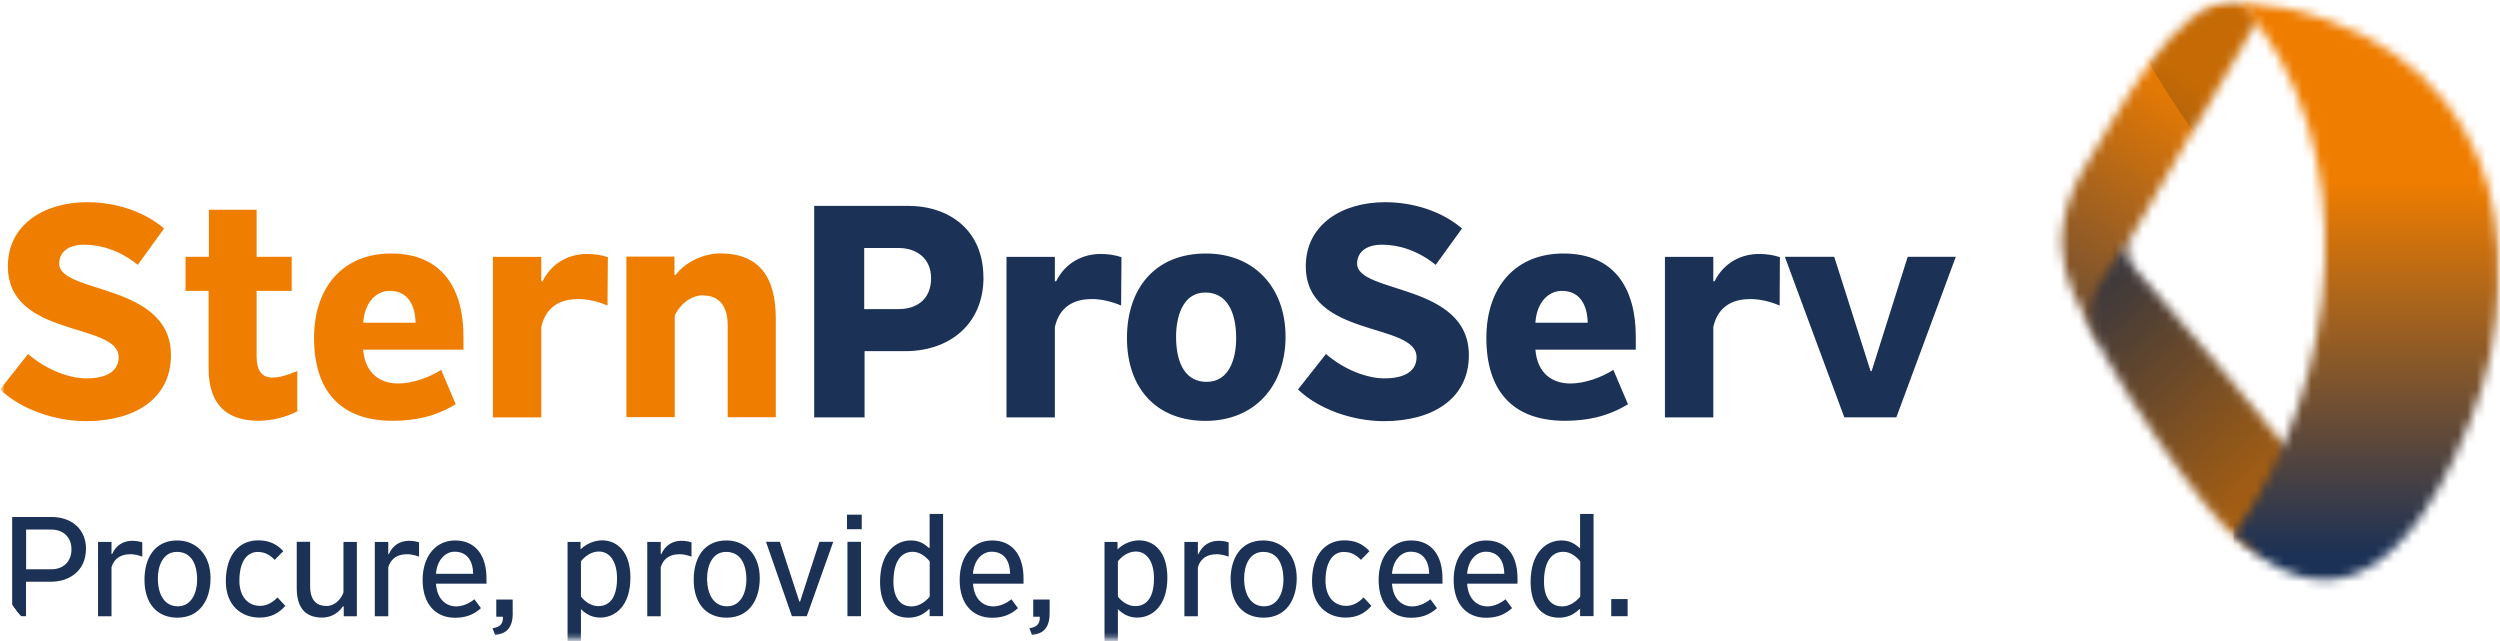
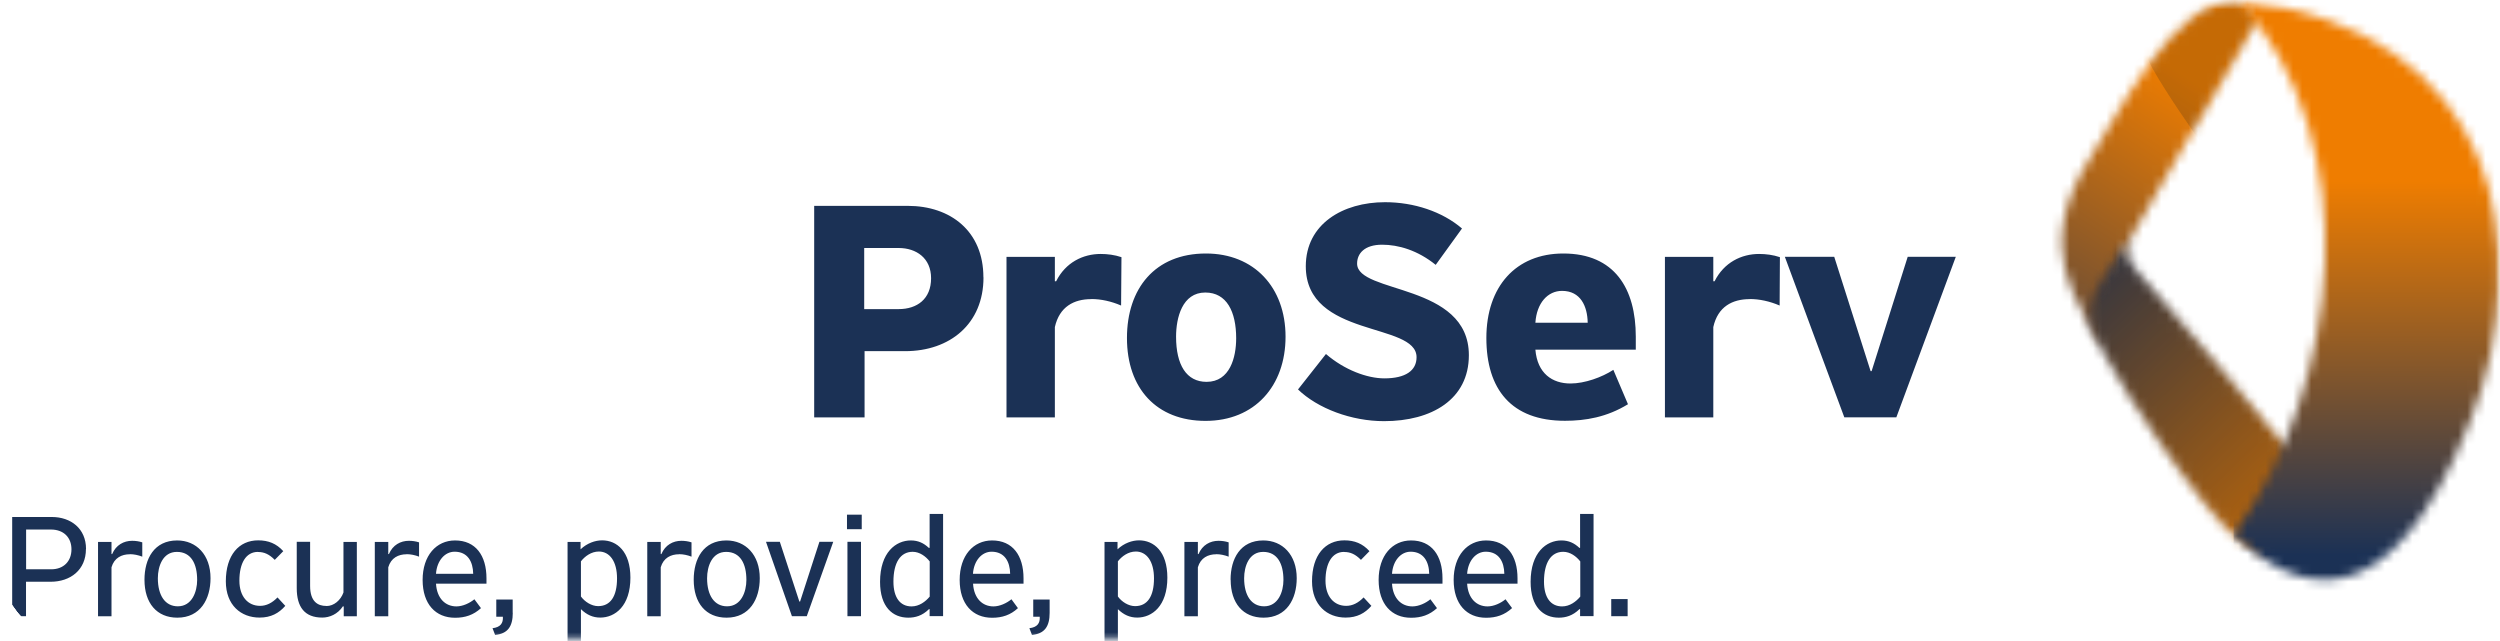
<svg xmlns="http://www.w3.org/2000/svg" viewBox="0 0 272.88 70">
  <defs>
    <style>.cls-1{fill:none;}.cls-2{mask:url(#mask);}.cls-3{fill:url(#Unbenannter_Verlauf);}.cls-4{fill:url(#Unbenannter_Verlauf_2);}.cls-5{fill:url(#Unbenannter_Verlauf_3);}.cls-6{mix-blend-mode:multiply;opacity:.2;}.cls-7{fill:#1d1d1b;}.cls-8{isolation:isolate;}.cls-9{mask:url(#mask-2);}.cls-10{mask:url(#mask-3);}.cls-11{mask:url(#mask-4);}.cls-12{mask:url(#mask-5);}.cls-13{mask:url(#mask-7);}.cls-14{mask:url(#mask-6);}.cls-15{mask:url(#mask-1);}.cls-16{mask:url(#mask-9);}.cls-17{mask:url(#mask-8);}.cls-18{fill:#ef7d00;}.cls-19{fill:#fff;}.cls-20{fill:#1b3155;}.cls-21{mask:url(#mask-10);}.cls-22{clip-path:url(#clippath);}</style>
    <clipPath id="clippath">
      <rect class="cls-1" width="272.88" height="70" rx="8" ry="8" />
    </clipPath>
    <mask id="mask" x="0" y="-11.49" width="277.12" height="86.5" maskUnits="userSpaceOnUse">
      <g id="mask0_2317_1210">
        <path class="cls-19" d="M272.88,0H0v70h272.88V0Z" />
      </g>
    </mask>
    <mask id="mask-1" x="0" y="0" width="272.88" height="70" maskUnits="userSpaceOnUse">
      <g id="mask1_2317_1210">
        <path class="cls-19" d="M272.88,0H0v70h272.88V0Z" />
      </g>
    </mask>
    <mask id="mask-2" x="204.41" y="-11.49" width="59.52" height="60.52" maskUnits="userSpaceOnUse">
      <g id="mask2_2317_1210">
        <path class="cls-19" d="M244.23,0c-7.02.1-12.99,12.41-16.02,17.15-6.53,10.24-1.27,15.62.96,20.39l2.8-10.54c5.03-8.52,8.15-14.24,14.4-24.83.28-.48-1.39-1.63-2-2.18h-.13Z" />
      </g>
    </mask>
    <linearGradient id="Unbenannter_Verlauf" x1="250.51" y1="77.92" x2="212.74" y2="20.86" gradientTransform="translate(0 72) scale(1 -1)" gradientUnits="userSpaceOnUse">
      <stop offset="0" stop-color="#ef7d00" />
      <stop offset=".27" stop-color="#ef7d00" />
      <stop offset=".97" stop-color="#1d3155" />
      <stop offset="1" stop-color="#1d3155" />
    </linearGradient>
    <mask id="mask-3" x="225.05" y="-8.03" width="27.46" height="45.57" maskUnits="userSpaceOnUse">
      <g id="mask3_2317_1210">
        <path class="cls-19" d="M244.23,0c-7.02.1-12.99,12.41-16.02,17.15-6.53,10.24-1.27,15.62.96,20.39l2.8-10.54c5.03-8.52,8.15-14.24,14.4-24.83.28-.48-1.39-1.63-2-2.18h-.13Z" />
      </g>
    </mask>
    <mask id="mask-4" x="225.32" y="-14.64" width="38.83" height="38.47" maskUnits="userSpaceOnUse">
      <g id="mask4_2317_1210">
        <path class="cls-19" d="M264.15-14.64h-38.83V23.83h38.83V-14.64Z" />
      </g>
    </mask>
    <mask id="mask-5" x="225.32" y="-14.64" width="38.83" height="38.47" maskUnits="userSpaceOnUse">
      <g id="mask5_2317_1210">
        <path class="cls-19" d="M264.15-14.64h-38.83V23.83h38.83V-14.64Z" />
      </g>
    </mask>
    <mask id="mask-6" x="209.97" y="11.82" width="63.19" height="63.19" maskUnits="userSpaceOnUse">
      <g id="mask6_2317_1210">
        <path class="cls-19" d="M228.35,35.45c.48,2.7,7.61,13.21,9.69,16.01,3.96,5.33,5.99,7.59,8.09,8.54,2.77,1.25,9.21-4.07,4.26-10.07-5.51-6.69-12.17-14.69-15.7-18.63-2.03-2.27-3.44-3.41-1.87-5.73-3.16,4.7-5.02,6.77-4.47,9.87Z" />
      </g>
    </mask>
    <linearGradient id="Unbenannter_Verlauf_2" x1="222.16" y1="48.68" x2="269.7" y2="-.54" gradientTransform="translate(0 72) scale(1 -1)" gradientUnits="userSpaceOnUse">
      <stop offset="0" stop-color="#1d3155" />
      <stop offset=".03" stop-color="#1d3155" />
      <stop offset=".7" stop-color="#ef7d00" />
      <stop offset="1" stop-color="#ef7d00" />
    </linearGradient>
    <mask id="mask-7" x="221.58" y="21.49" width="30.61" height="44.69" maskUnits="userSpaceOnUse">
      <g id="mask7_2317_1210">
        <path class="cls-19" d="M228.35,35.45c.48,2.7,7.61,13.21,9.69,16.01,3.96,5.33,5.99,7.59,8.09,8.54,2.77,1.25,9.21-4.07,4.26-10.07-5.51-6.69-12.17-14.69-15.7-18.63-2.03-2.27-3.44-3.41-1.87-5.73-3.16,4.7-5.02,6.77-4.47,9.87Z" />
      </g>
    </mask>
    <mask id="mask-8" x="210.38" y="17.8" width="56.4" height="55.54" maskUnits="userSpaceOnUse">
      <g id="mask8_2317_1210">
        <path class="cls-19" d="M266.78,17.8h-56.4v55.54h56.4V17.8Z" />
      </g>
    </mask>
    <mask id="mask-9" x="210.39" y="17.8" width="56.4" height="55.54" maskUnits="userSpaceOnUse">
      <g id="mask9_2317_1210">
        <path class="cls-19" d="M266.78,17.8h-56.4v55.54h56.4V17.8Z" />
      </g>
    </mask>
    <mask id="mask-10" x="243.8" y="0" width="33.32" height="68.28" maskUnits="userSpaceOnUse">
      <g id="mask10_2317_1210">
        <path class="cls-19" d="M243.8,58.36c6.97,6.65,17.03,9.9,25.9-12.57C277.12,26.99,272.66,3.21,244.36,0c14.11,15.87,11.15,41.81-.56,58.37Z" />
      </g>
    </mask>
    <linearGradient id="Unbenannter_Verlauf_3" x1="260.46" y1="9.6" x2="260.46" y2="69.6" gradientTransform="translate(0 72) scale(1 -1)" gradientUnits="userSpaceOnUse">
      <stop offset="0" stop-color="#1b3155" />
      <stop offset=".03" stop-color="#1b3155" />
      <stop offset=".71" stop-color="#ef7d00" />
      <stop offset="1" stop-color="#ef7d00" />
    </linearGradient>
  </defs>
  <g class="cls-8">
    <g id="Ebene_1">
      <g class="cls-22">
        <g class="cls-2">
          <g class="cls-15">
            <path class="cls-20" d="M206.99,45.55c.25-.71,6.24-16.81,6.49-17.52h-5.25l-3.94,12.48h-.11c-.18-.53-3.8-11.95-3.97-12.48h-5.39c.25.71,6.21,16.77,6.49,17.52h5.67ZM190.99,32.64c1.06,0,2.2.25,3.26.71l.03-5.28c-.74-.25-1.53-.35-2.27-.35-1.92,0-3.83.92-4.86,2.98h-.14v-2.66h-5.28v17.52h5.28v-9.86c.49-2.23,2.09-3.05,3.97-3.05ZM173.3,35.23h-5.71c.14-2.16,1.35-3.48,2.91-3.48,2.02,0,2.77,1.67,2.8,3.48ZM177.7,44.13c-.11-.28-1.49-3.48-1.6-3.76-1.24.81-3.12,1.49-4.68,1.49-1.99,0-3.61-1.1-3.83-3.69h10.96v-1.42c0-5.25-2.31-9.08-7.91-9.08-5.18,0-8.4,3.61-8.4,9.22s2.73,9.04,8.58,9.04c2.23,0,4.57-.39,6.88-1.81M141.67,42.5c2.16,2.09,5.85,3.47,9.4,3.47,5.21,0,9.26-2.38,9.26-7.2,0-7.91-12.2-6.67-12.2-10,0-1.1.81-2.06,2.73-2.06,1.77,0,3.87.6,5.85,2.2.25-.32,2.62-3.65,2.87-3.97-2.16-1.85-5.25-2.87-8.4-2.87-4.61,0-8.65,2.38-8.65,6.99,0,7.87,12.09,6.07,12.09,9.93,0,1.46-1.2,2.31-3.51,2.31-1.88,0-4.36-.92-6.38-2.66-.53.67-2.52,3.19-3.05,3.87ZM134.93,36.93c0,2.06-.67,4.75-3.23,4.75-2.2,0-3.33-1.85-3.33-4.93,0-2.06.67-4.82,3.19-4.82,2.34,0,3.37,2.09,3.37,5ZM123.01,36.9c0,5.5,3.23,9.04,8.58,9.04s8.73-3.8,8.73-9.19-3.44-9.08-8.69-9.08c-5.57,0-8.62,3.83-8.62,9.22ZM119.11,32.64c1.07,0,2.2.25,3.26.71l.04-5.28c-.74-.25-1.53-.35-2.27-.35-1.92,0-3.83.92-4.86,2.98h-.14v-2.66h-5.28v17.52h5.28v-9.86c.5-2.23,2.09-3.05,3.97-3.05ZM101.63,30.37c0,2.27-1.53,3.37-3.54,3.37h-3.76v-6.67h3.76c1.92,0,3.54,1.1,3.54,3.3M107.34,30.27c0-5.03-3.58-7.8-8.26-7.8h-10.21v23.09h5.5v-7.23h4.43c4.89,0,8.55-2.98,8.55-8.05" />
-             <path class="cls-18" d="M76.74,32.25c1.39,0,2.69.74,2.69,3.26v10.03h5.25v-10.75c0-4.4-1.67-7.13-6.1-7.13-1.53,0-3.65.78-4.82,2.34h-.14v-1.99h-5.25v17.52h5.28v-11.07c.6-1.35,1.88-2.23,3.08-2.23M63.05,32.64c1.06,0,2.2.25,3.26.71l.04-5.28c-.74-.25-1.53-.35-2.27-.35-1.92,0-3.83.92-4.86,2.98h-.14v-2.66h-5.28v17.52h5.28v-9.86c.5-2.23,2.09-3.05,3.97-3.05ZM45.36,35.23h-5.71c.14-2.16,1.34-3.48,2.91-3.48,2.02,0,2.77,1.67,2.8,3.48ZM49.75,44.13c-.11-.28-1.49-3.48-1.6-3.76-1.24.81-3.12,1.49-4.68,1.49-1.99,0-3.61-1.1-3.83-3.69h10.95v-1.42c0-5.25-2.31-9.08-7.91-9.08-5.18,0-8.4,3.62-8.4,9.22s2.73,9.04,8.58,9.04c2.23,0,4.58-.39,6.88-1.81M29.82,41.22c-1.17,0-1.81-.64-1.81-2.38v-7.09h3.83v-3.72h-3.83v-5.14h-5.21v5.14h-2.55v3.72h2.52v8.44c0,4.22,2.23,5.74,5.46,5.74,1.42,0,2.98-.39,4.22-1.03v-4.4c-.99.42-1.92.71-2.62.71M0,42.5c2.16,2.09,5.85,3.47,9.4,3.47,5.21,0,9.26-2.38,9.26-7.2,0-7.91-12.2-6.67-12.2-10,0-1.1.81-2.06,2.73-2.06,1.77,0,3.87.6,5.85,2.2.25-.32,2.62-3.65,2.87-3.97-2.16-1.85-5.25-2.87-8.4-2.87-4.61,0-8.65,2.38-8.65,6.99,0,7.87,12.09,6.07,12.09,9.93,0,1.46-1.21,2.31-3.51,2.31-1.88,0-4.36-.92-6.38-2.66-.53.67-2.52,3.19-3.05,3.87" />
            <path class="cls-20" d="M177.66,65.39h-1.79v1.87h1.79v-1.87ZM168.53,63.48c0-2.06.76-3.25,2.1-3.25.76,0,1.43.5,1.86,1.05v3.84c-.46.55-1.15,1.07-1.98,1.07-1.26,0-1.98-.98-1.98-2.71M170.14,67.42c.75,0,1.51-.2,2.26-.93h.07v.76h1.47v-11.15h-1.47v3.7h-.08c-.55-.52-1.16-.81-1.96-.81-1.63,0-3.36,1.3-3.36,4.52,0,2.75,1.38,3.91,3.08,3.91M164.2,62.63h-4.06c.1-1.45.98-2.41,2.03-2.41,1.42,0,2.01,1.08,2.03,2.41M165.05,66.38c-.07-.08-.65-.88-.72-.97-.52.43-1.28.78-1.96.78-1.2,0-2.13-.86-2.23-2.48h5.5v-.58c0-2.49-1.18-4.14-3.43-4.14-2.05,0-3.54,1.66-3.54,4.31s1.43,4.13,3.54,4.13c1.1,0,2.01-.3,2.83-1.05M156,62.63h-4.06c.1-1.45.98-2.41,2.03-2.41,1.41,0,2.01,1.08,2.03,2.41M156.85,66.38c-.07-.08-.65-.88-.72-.97-.51.43-1.28.78-1.96.78-1.2,0-2.13-.86-2.23-2.48h5.51v-.58c0-2.49-1.18-4.14-3.43-4.14-2.05,0-3.54,1.66-3.54,4.31s1.43,4.13,3.54,4.13c1.1,0,2.01-.3,2.83-1.05M146.72,60.25c.68,0,1.23.25,1.83.86l.93-.95c-.75-.83-1.63-1.18-2.74-1.18-2.09,0-3.53,1.61-3.53,4.47,0,2.61,1.66,3.96,3.67,3.96,1.25,0,2.11-.48,2.81-1.28-.07-.08-.78-.85-.85-.92-.58.6-1.21.92-1.9.92-1.33,0-2.26-1.02-2.26-2.75,0-1.91.72-3.14,2.03-3.14M140.09,63.3c0,1.3-.57,2.88-2.11,2.88-1.38,0-2.18-1.18-2.18-3.06,0-1.3.53-2.88,2.08-2.88s2.21,1.3,2.21,3.06ZM134.33,63.28c0,2.56,1.35,4.14,3.59,4.14,2.51,0,3.62-2.03,3.62-4.31,0-2.56-1.56-4.12-3.65-4.12-2.51,0-3.57,2-3.57,4.29ZM132.74,60.49c.45,0,.92.1,1.37.27v-1.56c-.36-.12-.75-.17-1.11-.17-.9,0-1.76.45-2.18,1.45h-.07v-1.33h-1.47v8.12h1.47v-5.35c.3-1.03,1.11-1.42,2-1.42M123.9,66.16c-.73,0-1.47-.48-1.88-1.05v-3.84c.43-.55,1.13-1.07,1.96-1.07,1.18,0,1.98,1.08,1.98,2.93,0,1.98-.73,3.03-2.06,3.03M122.02,70v-3.51c.63.62,1.31.92,2.11.92,1.61,0,3.29-1.25,3.29-4.36,0-2.86-1.48-4.07-3.09-4.07-.75,0-1.63.3-2.35.98v-.81h-1.42v10.86h1.45ZM114.57,66.89v-1.45h-1.79v1.88h.71c.05.7-.27,1.15-1.13,1.25l.28.73c1.36-.12,1.93-.9,1.93-2.41M110.26,62.63h-4.06c.1-1.45.98-2.41,2.03-2.41,1.42,0,2.01,1.08,2.03,2.41M111.11,66.38c-.07-.08-.65-.88-.71-.97-.52.43-1.28.78-1.96.78-1.2,0-2.13-.86-2.23-2.48h5.51v-.58c0-2.49-1.18-4.14-3.43-4.14-2.05,0-3.54,1.66-3.54,4.31s1.43,4.13,3.54,4.13c1.1,0,2.01-.3,2.82-1.05M97.52,63.48c0-2.06.76-3.25,2.1-3.25.76,0,1.43.5,1.86,1.05v3.84c-.46.55-1.15,1.07-1.98,1.07-1.26,0-1.98-.98-1.98-2.71M99.14,67.42c.75,0,1.52-.2,2.26-.93h.07v.76h1.47v-11.15h-1.47v3.7h-.09c-.55-.52-1.16-.81-1.96-.81-1.63,0-3.36,1.3-3.36,4.52,0,2.75,1.38,3.91,3.08,3.91ZM94.06,56.18h-1.61v1.58h1.61v-1.58ZM93.98,59.14h-1.48v8.12h1.48v-8.12ZM88.06,67.26c.12-.33,2.78-7.79,2.89-8.12h-1.51l-2.11,6.52h-.08c-.09-.28-2.05-6.24-2.13-6.52h-1.51c.12.33,2.71,7.79,2.83,8.12h1.63,0ZM81.47,63.3c0,1.3-.57,2.88-2.11,2.88-1.38,0-2.18-1.18-2.18-3.06,0-1.3.53-2.88,2.08-2.88s2.21,1.3,2.21,3.06ZM75.72,63.28c0,2.56,1.34,4.14,3.59,4.14,2.51,0,3.62-2.03,3.62-4.31,0-2.56-1.56-4.12-3.64-4.12-2.51,0-3.57,2-3.57,4.29ZM74.12,60.49c.45,0,.92.1,1.36.27v-1.56c-.36-.12-.75-.17-1.11-.17-.9,0-1.76.45-2.18,1.45h-.07v-1.33h-1.47v8.12h1.47v-5.35c.3-1.03,1.11-1.42,2-1.42M65.29,66.16c-.73,0-1.46-.48-1.88-1.05v-3.84c.43-.55,1.13-1.07,1.96-1.07,1.18,0,1.98,1.08,1.98,2.93,0,1.98-.73,3.03-2.06,3.03M63.41,70v-3.51c.63.62,1.31.92,2.11.92,1.61,0,3.29-1.25,3.29-4.36,0-2.86-1.48-4.07-3.09-4.07-.75,0-1.63.3-2.35.98v-.81h-1.42v10.86h1.45ZM55.96,66.89v-1.45h-1.79v1.88h.72c.05.7-.27,1.15-1.13,1.25l.28.73c1.36-.12,1.93-.9,1.93-2.41M51.65,62.63h-4.06c.1-1.45.98-2.41,2.03-2.41,1.42,0,2.01,1.08,2.03,2.41M52.5,66.38c-.07-.08-.65-.88-.72-.97-.52.43-1.28.78-1.96.78-1.2,0-2.13-.86-2.23-2.48h5.51v-.58c0-2.49-1.18-4.14-3.43-4.14-2.05,0-3.54,1.66-3.54,4.31s1.43,4.13,3.54,4.13c1.1,0,2.01-.3,2.83-1.05M44.38,60.49c.45,0,.92.1,1.36.27v-1.56c-.36-.12-.75-.17-1.11-.17-.9,0-1.76.45-2.18,1.45h-.07v-1.33h-1.47v8.12h1.47v-5.35c.3-1.03,1.11-1.42,2-1.42M35.61,66.14c-.9,0-1.76-.45-1.76-2.18v-4.82h-1.46v5.06c0,2.05.86,3.21,2.78,3.21.8,0,1.68-.36,2.26-1.23l.09.02v1.07h1.43v-8.12h-1.46v5.52c-.31.86-1.05,1.48-1.86,1.48M28.16,60.25c.68,0,1.23.25,1.83.86l.93-.95c-.75-.83-1.63-1.18-2.74-1.18-2.1,0-3.53,1.61-3.53,4.47,0,2.61,1.66,3.96,3.68,3.96,1.25,0,2.11-.48,2.81-1.28-.07-.08-.78-.85-.85-.92-.58.6-1.21.92-1.9.92-1.33,0-2.26-1.02-2.26-2.75,0-1.91.71-3.14,2.03-3.14M21.52,63.3c0,1.3-.57,2.88-2.11,2.88-1.38,0-2.18-1.18-2.18-3.06,0-1.3.53-2.88,2.08-2.88s2.21,1.3,2.21,3.06ZM15.77,63.28c0,2.56,1.35,4.14,3.59,4.14,2.51,0,3.62-2.03,3.62-4.31,0-2.56-1.56-4.12-3.64-4.12-2.51,0-3.57,2-3.57,4.29M14.17,60.49c.45,0,.91.1,1.36.27v-1.56c-.36-.12-.75-.17-1.11-.17-.9,0-1.76.45-2.18,1.45h-.07v-1.33h-1.47v8.12h1.47v-5.35c.3-1.03,1.11-1.42,2-1.42M7.8,59.96c0,1.3-.85,2.18-2.21,2.18h-2.74v-4.34h2.71c1.38,0,2.24.86,2.24,2.16M9.39,59.92c0-2.23-1.66-3.49-3.74-3.49H1.33v10.83h1.51v-3.76h2.68c2.18,0,3.86-1.3,3.86-3.57" />
          </g>
          <g class="cls-9">
            <path class="cls-3" d="M229.29-11.49l-24.88,37.59,34.64,22.93,24.88-37.59-34.64-22.93Z" />
          </g>
          <g class="cls-10">
            <g class="cls-6">
              <g class="cls-11">
                <g class="cls-12">
                  <path class="cls-7" d="M252.31,3.17c1.32-6.17-4.21-14.02-6.8-10.17-.6.89-11.49,12.05-10.99,13.58.58,1.75,9.02,14.22,9.72,13.63,2.43-2.05,8.07-17.04,8.07-17.04Z" />
                </g>
              </g>
            </g>
          </g>
          <g class="cls-14">
            <path class="cls-4" d="M242.04,11.82l-32.07,30.97,31.11,32.22,32.07-30.97-31.11-32.22Z" />
          </g>
          <g class="cls-13">
            <g class="cls-6">
              <g class="cls-17">
                <g class="cls-16">
                  <path class="cls-7" d="M250.54,49.87c3.48,9.91-3.53,20.9-8.5,14.32-1.15-1.52-20.89-21.33-20.44-23.6.52-2.61,11.11-20.12,12.35-19.05,4.31,3.73,16.6,28.33,16.6,28.33Z" />
                </g>
              </g>
            </g>
          </g>
          <g class="cls-21">
            <path class="cls-5" d="M277.12,0h-33.32v68.27h33.32V0Z" />
          </g>
        </g>
      </g>
    </g>
  </g>
</svg>